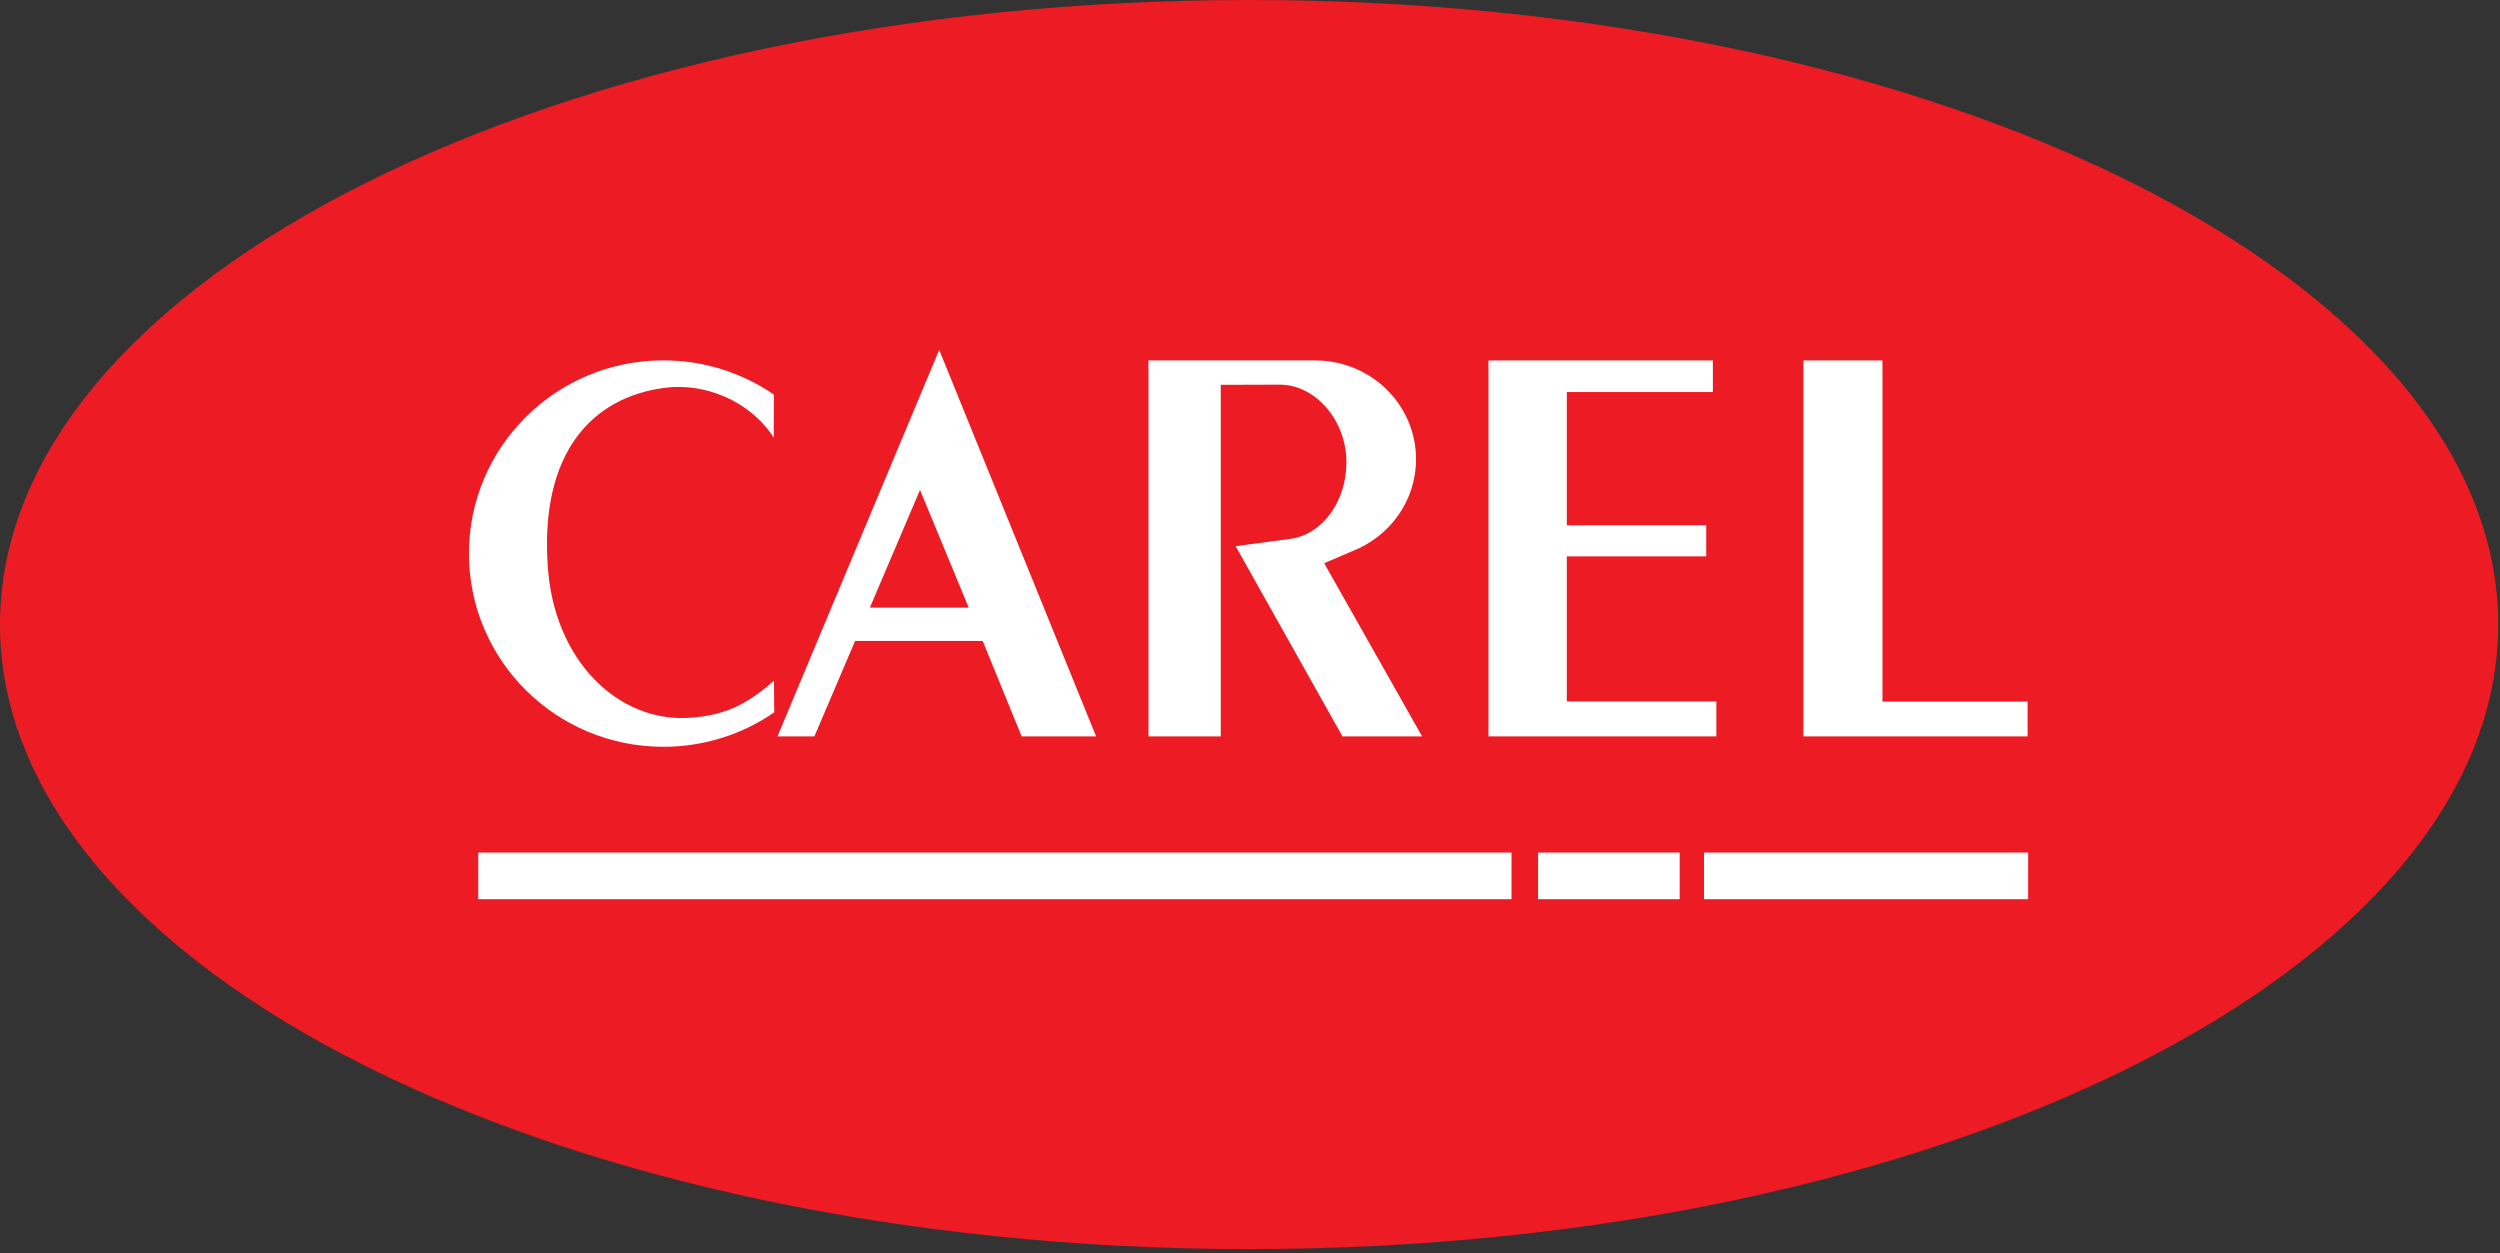
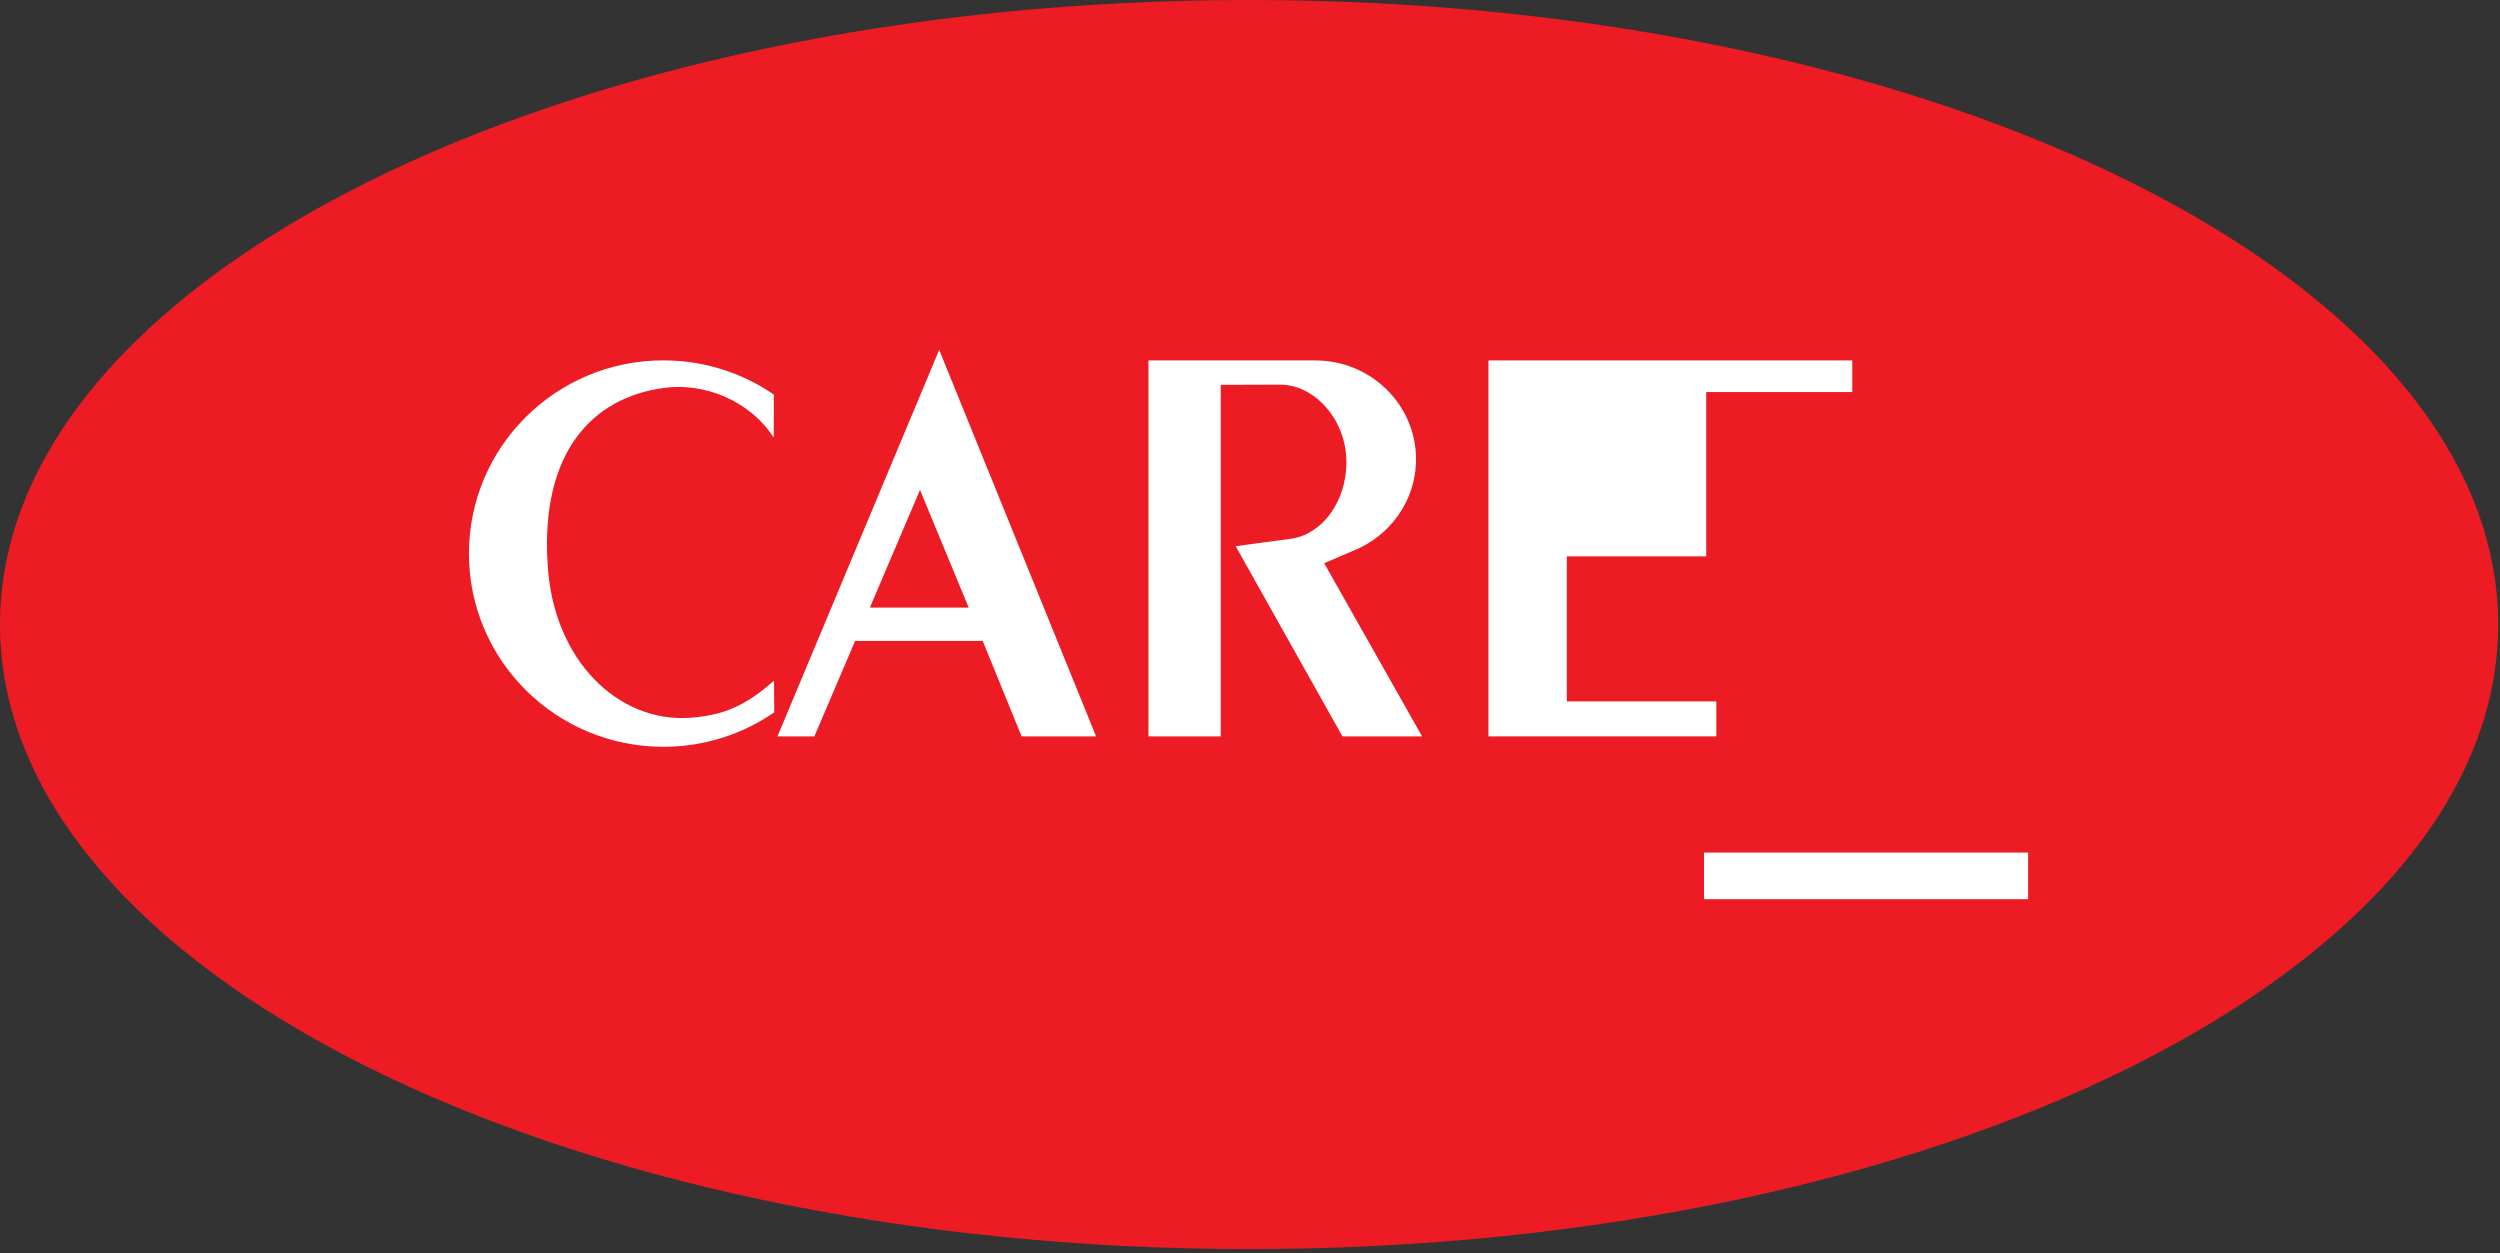
<svg xmlns="http://www.w3.org/2000/svg" width="100%" height="100%" viewBox="0 0 405 203" version="1.1" xml:space="preserve" style="fill-rule:evenodd;clip-rule:evenodd;stroke-linejoin:round;stroke-miterlimit:2;">
  <rect x="0" y="0" width="405" height="203" fill="#333333" stroke="none" />
  <path d="M404.703,101.174c0,55.88 -90.597,101.177 -202.351,101.177c-111.756,0 -202.352,-45.297 -202.352,-101.177c0,-55.878 90.596,-101.174 202.352,-101.174c111.754,0 202.351,45.296 202.351,101.174Z" style="fill:#ed1c24;fill-rule:nonzero;" />
  <path d="M140.918,98.434l8.124,-19.065l7.886,19.065l-16.01,0Zm11.232,-41.754l-26.198,62.616l5.977,0l6.599,-15.468l20.669,0l6.304,15.468l12.067,0l-25.418,-62.616Z" style="fill:#fff;fill-rule:nonzero;" />
  <path d="M200.179,88.482l17.296,30.813l12.903,0l-15.861,-28.054l4.551,-1.954c6.047,-2.342 10.328,-8.127 10.328,-14.891c0,-8.84 -7.311,-16.008 -16.329,-16.008l-27.017,0l0,60.907l11.71,0l0,-56.951l9.603,-0.03c5.613,0 10.755,5.662 10.755,12.558c0,6.361 -3.867,11.61 -8.866,12.392l-9.073,1.218Z" style="fill:#fff;fill-rule:nonzero;" />
-   <path d="M241.13,58.388l0,60.907l36.919,0l0,-5.666l-24.225,0l0,-23.499l22.584,0l0,-5.035l-22.584,0l0,-21.581l23.659,0l0,-5.126l-36.353,0Z" style="fill:#fff;fill-rule:nonzero;" />
-   <path d="M292.148,58.388l0,60.907l36.321,0l0,-5.635l-23.509,0l0,-55.272l-12.812,0Z" style="fill:#fff;fill-rule:nonzero;" />
+   <path d="M241.13,58.388l0,60.907l36.919,0l0,-5.666l-24.225,0l0,-23.499l22.584,0l0,-5.035l0,-21.581l23.659,0l0,-5.126l-36.353,0Z" style="fill:#fff;fill-rule:nonzero;" />
  <path d="M125.426,115.397c-5.095,3.52 -11.285,5.584 -17.962,5.584c-17.396,0 -31.497,-14.013 -31.497,-31.3c0,-17.287 14.101,-31.301 31.497,-31.301c6.652,0 12.822,2.049 17.905,5.546l-0.025,6.969c-3.901,-6.034 -11.239,-8.902 -17.636,-8.073c-12.072,1.562 -20.077,10.792 -19.001,28.417c0.834,15.827 11.589,25.963 23.261,25.026c5.076,-0.41 8.638,-1.767 13.417,-5.992l0.041,5.124Z" style="fill:#fff;fill-rule:nonzero;" />
-   <rect x="77.475" y="138.117" width="167.39" height="7.553" style="fill:#fff;fill-rule:nonzero;" />
-   <rect x="249.167" y="138.117" width="22.939" height="7.553" style="fill:#fff;fill-rule:nonzero;" />
  <rect x="276.048" y="138.117" width="52.51" height="7.553" style="fill:#fff;fill-rule:nonzero;" />
</svg>